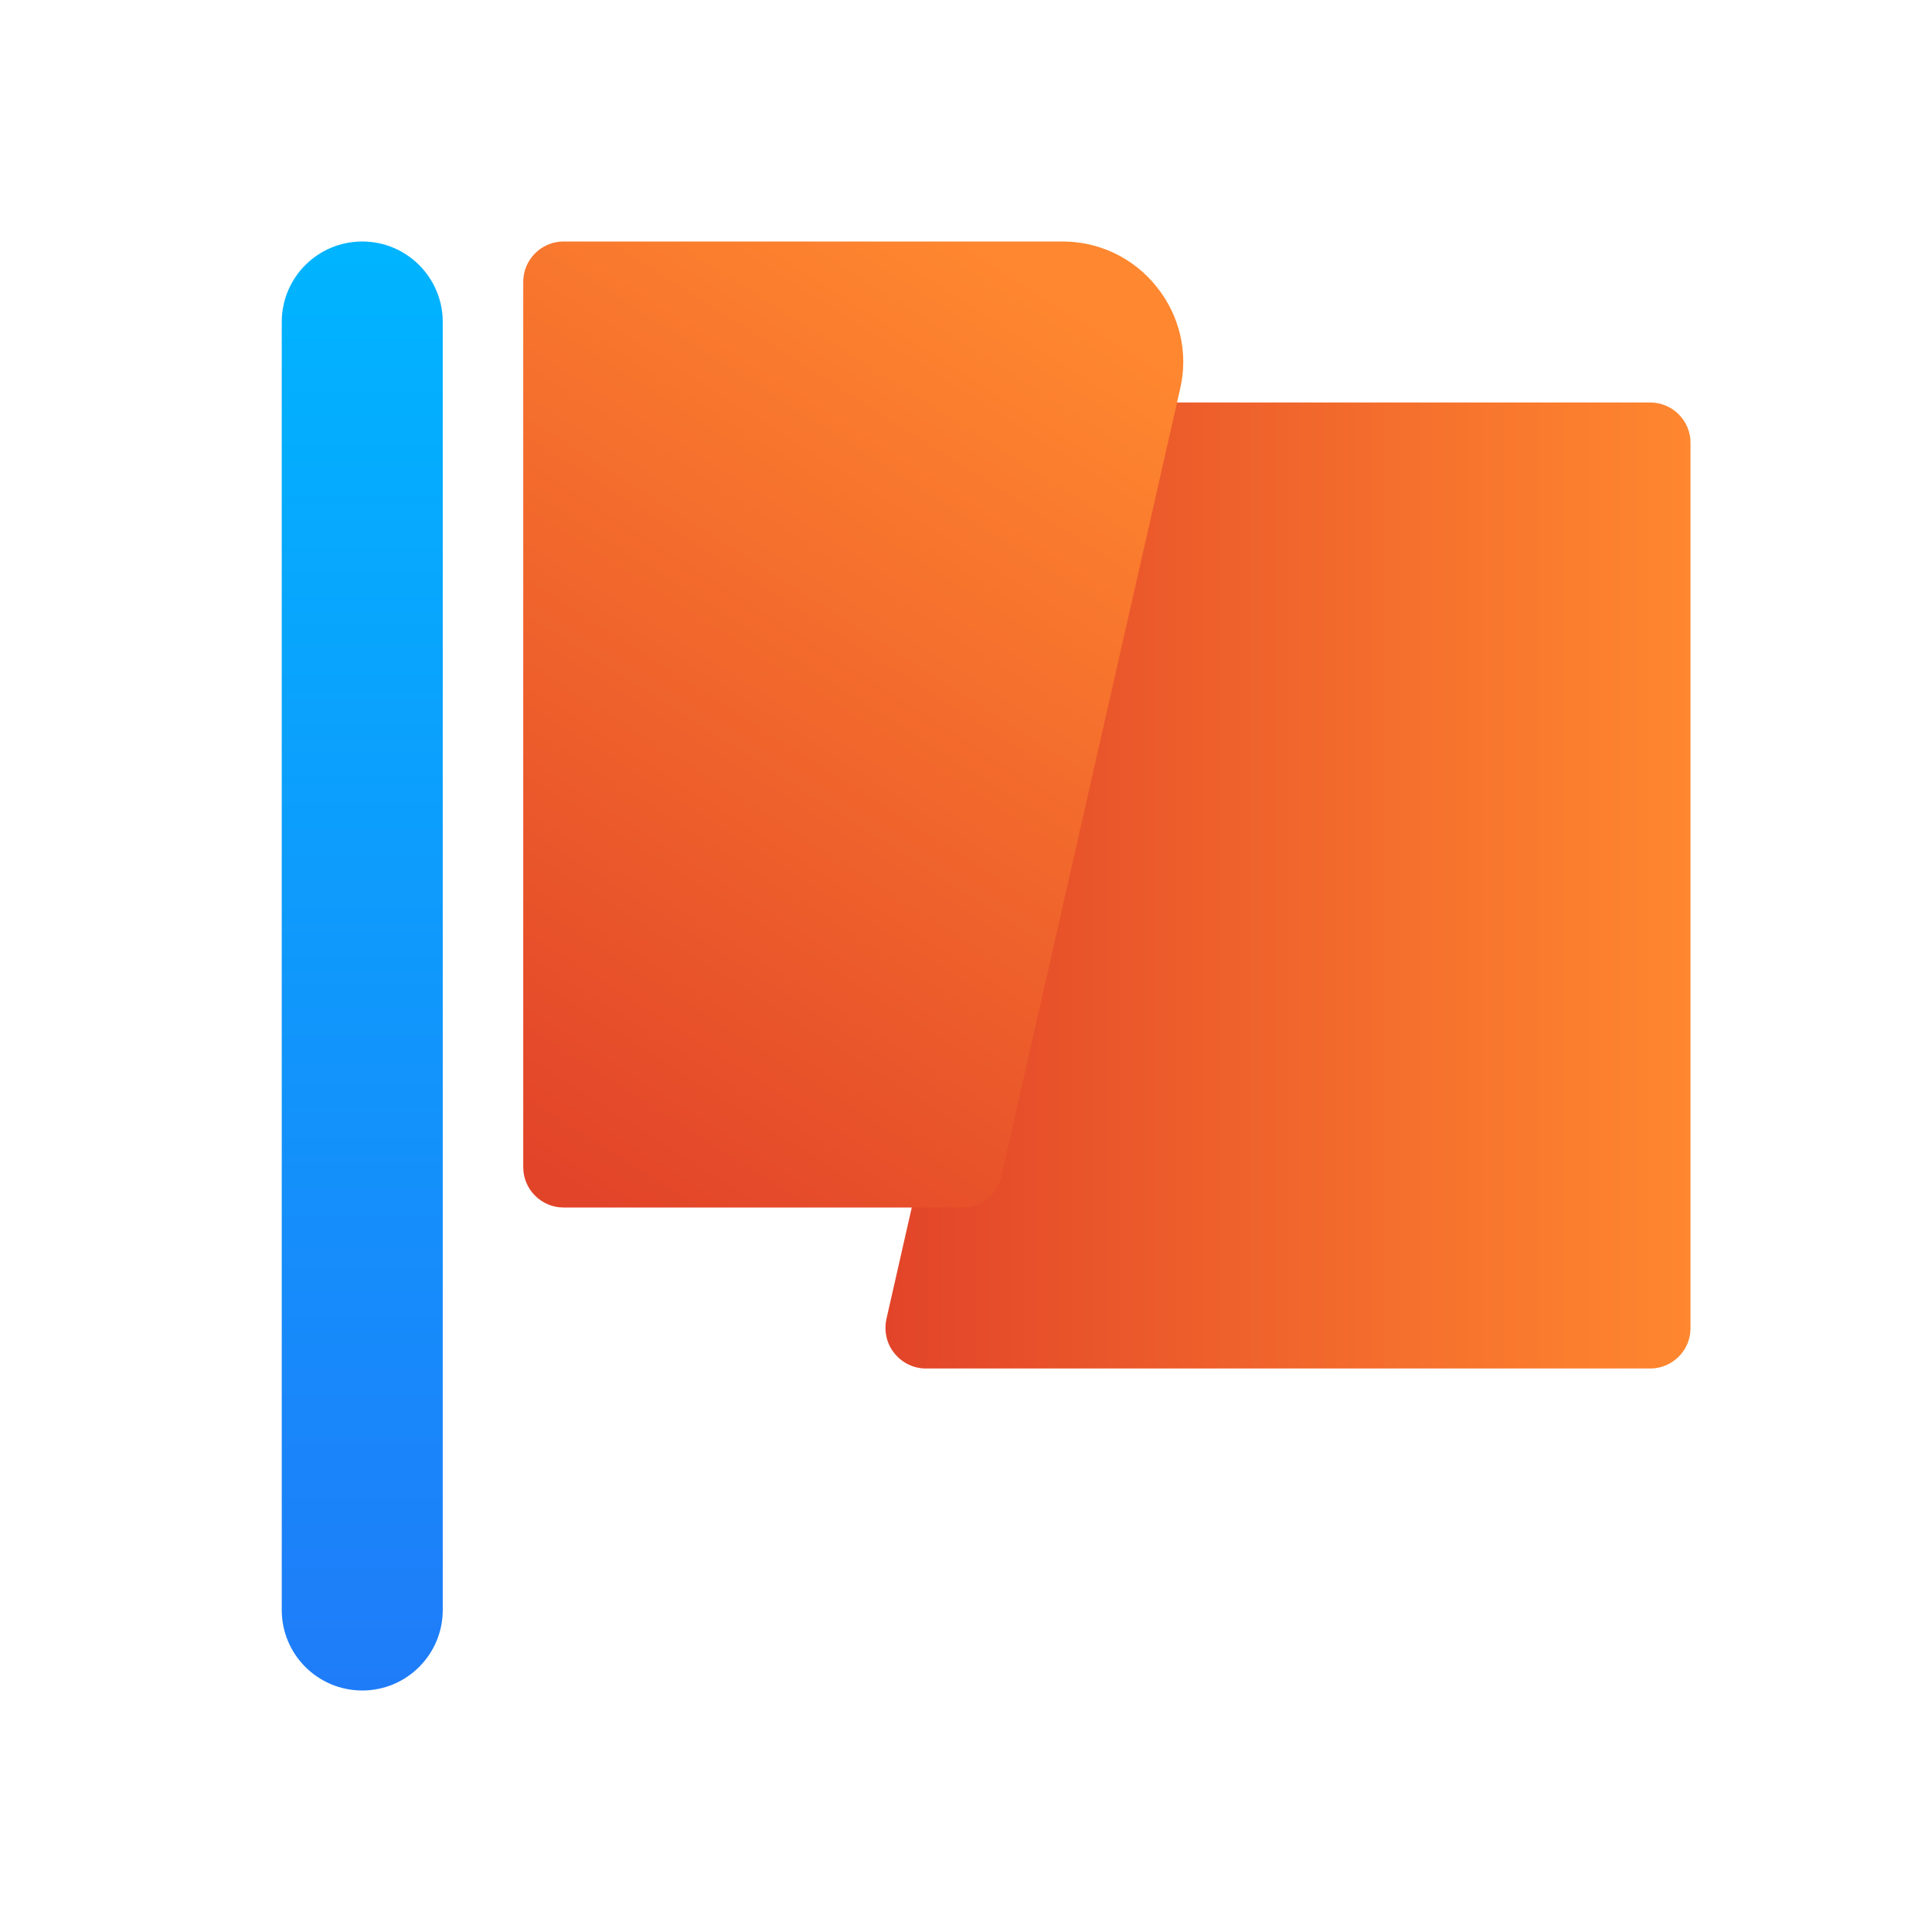
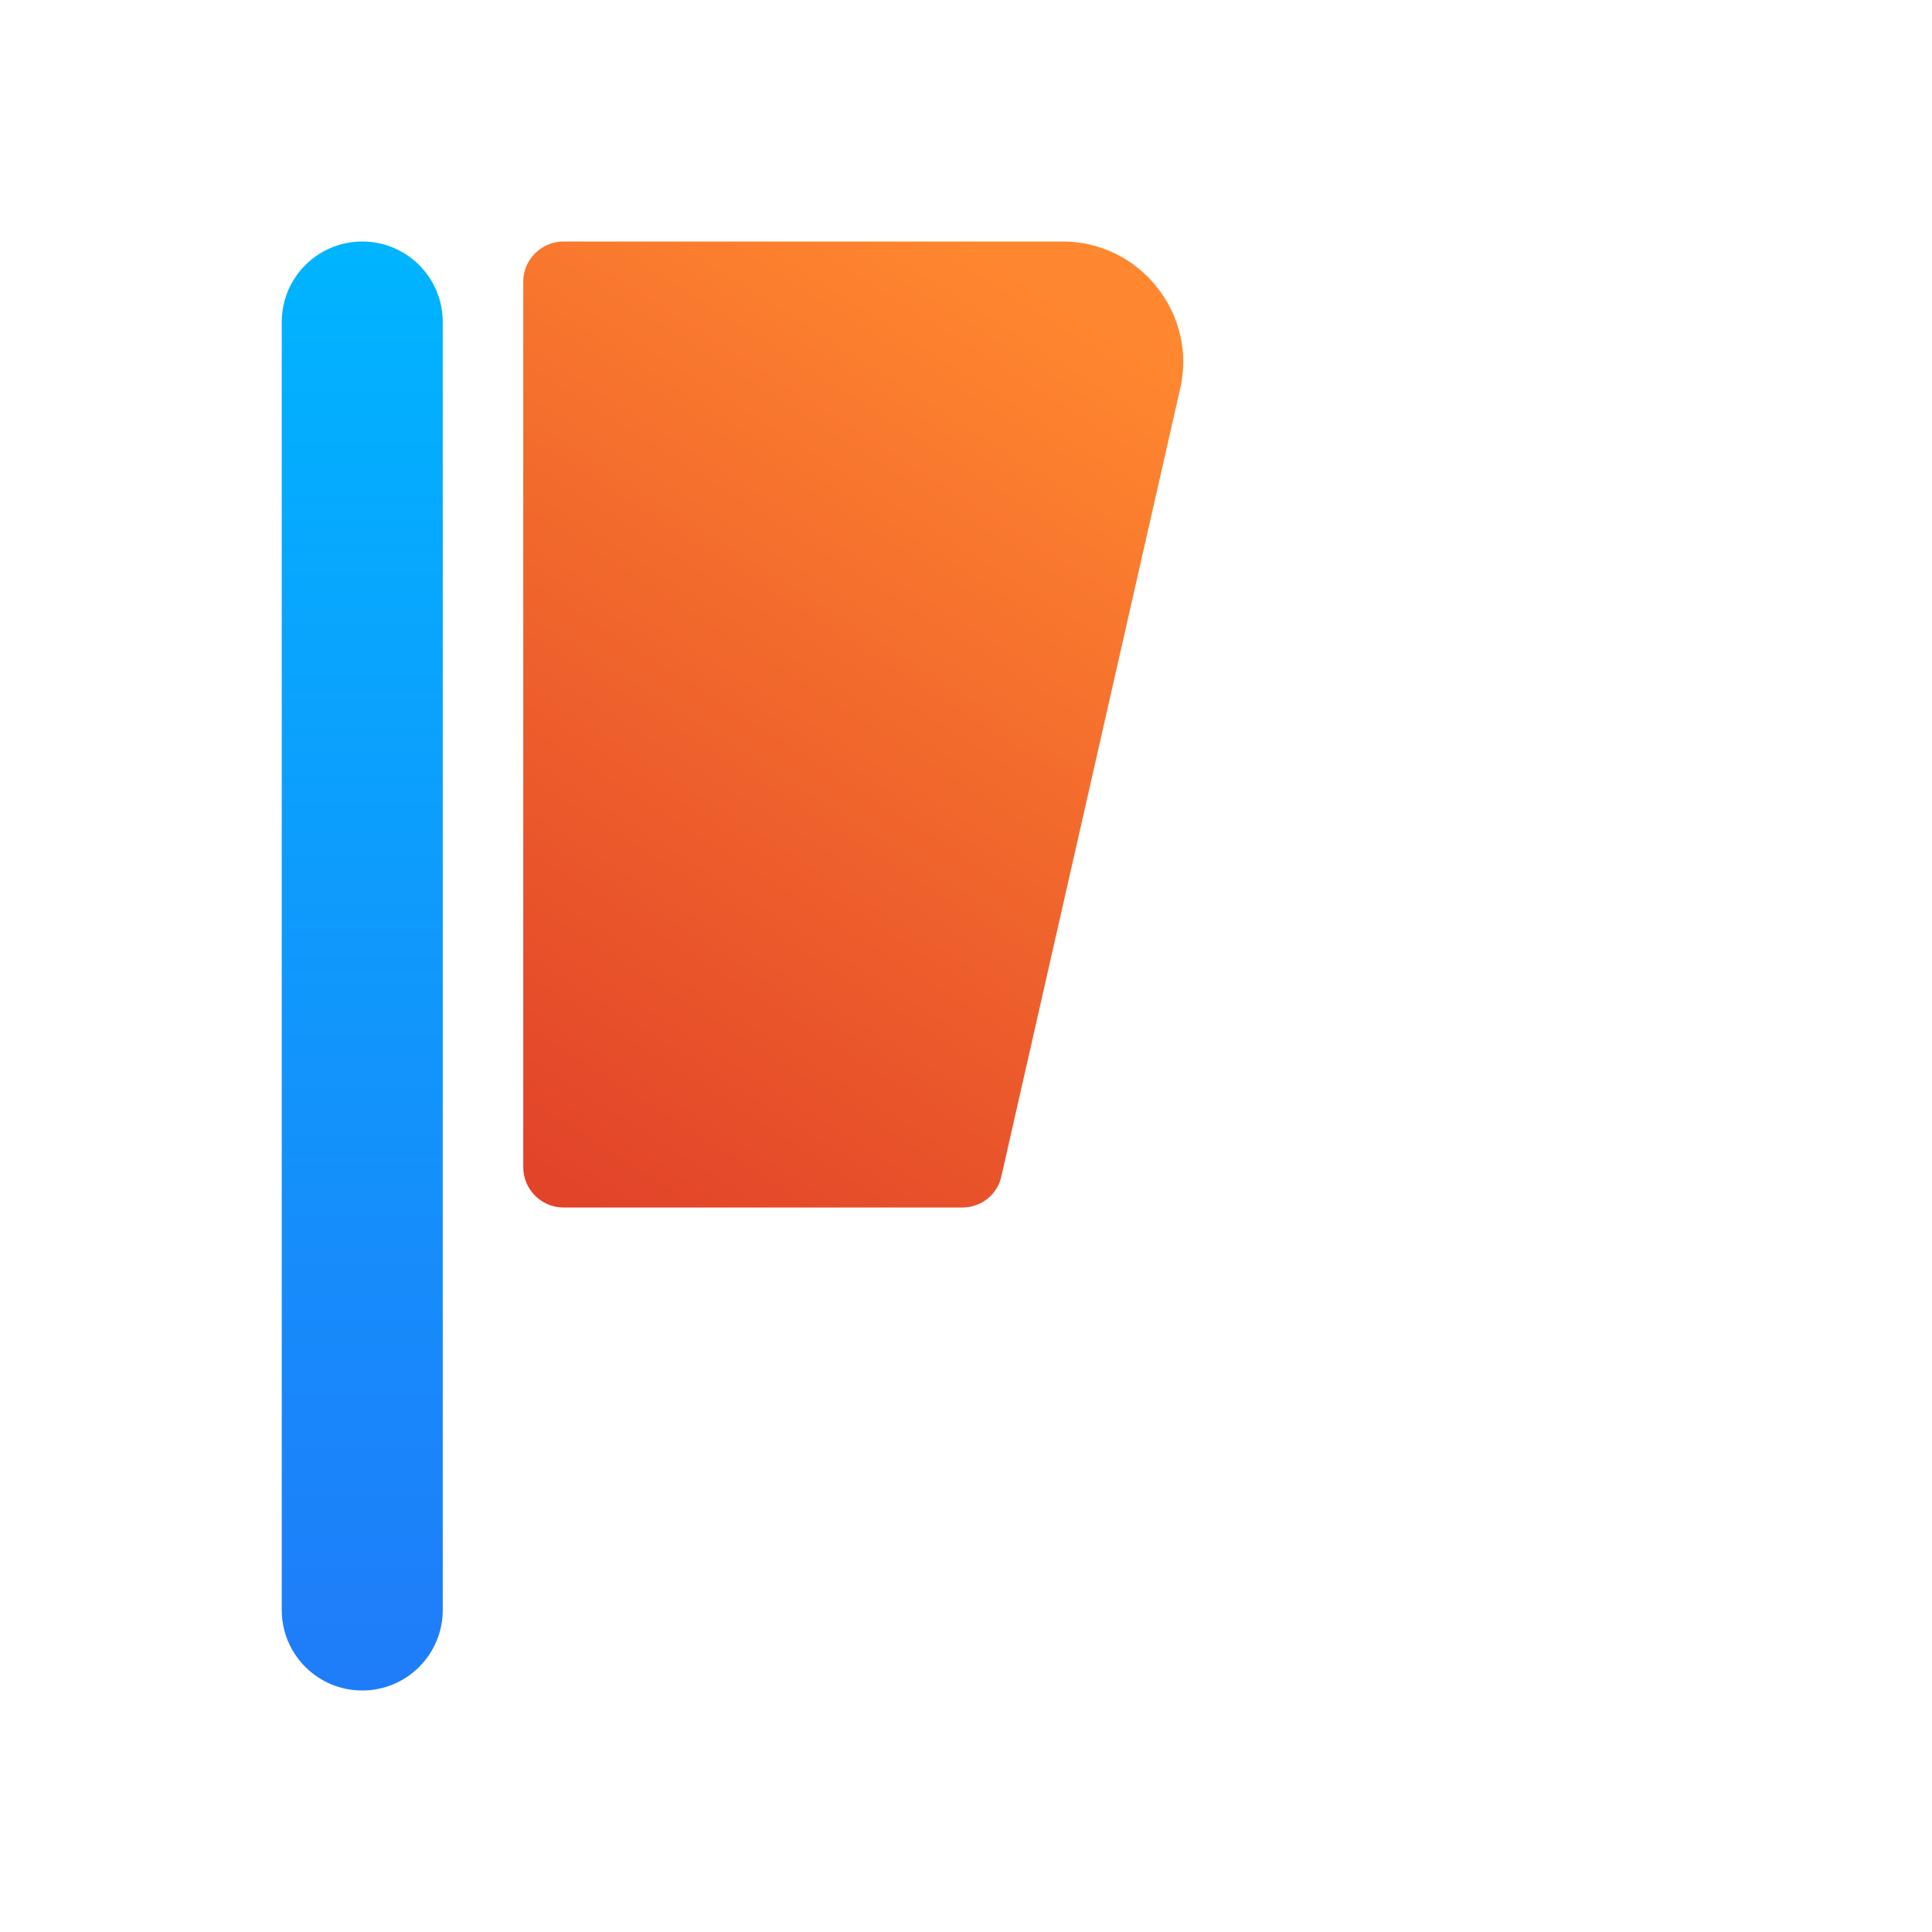
<svg xmlns="http://www.w3.org/2000/svg" width="72" height="72" viewBox="0 0 72 72" fill="none">
  <g id="Gradient">
    <path id="Vector" d="M13.5 63C11.843 63 10.5 61.657 10.5 60V12C10.5 10.343 11.843 9 13.5 9C15.157 9 16.5 10.343 16.5 12V60C16.5 61.657 15.157 63 13.5 63Z" fill="url(#paint0_linear_1173_34684)" />
-     <path id="Vector_2" d="M63.001 16.5V49.5C63.001 50.325 62.326 51 61.501 51H34.501C34.051 51 33.616 50.79 33.331 50.43C33.046 50.085 32.941 49.62 33.031 49.17L40.531 16.17C40.696 15.48 41.296 15 42.001 15H61.501C62.326 15 63.001 15.675 63.001 16.5Z" fill="url(#paint1_linear_1173_34684)" />
    <path id="Vector_3" d="M43.98 14.49L37.32 43.83C37.17 44.52 36.57 45 35.865 45H21C20.175 45 19.5 44.325 19.5 43.5V10.5C19.5 9.675 20.175 9 21 9H39.6C40.965 9 42.255 9.615 43.11 10.695C43.965 11.76 44.295 13.155 43.98 14.49Z" fill="url(#paint2_linear_1173_34684)" />
  </g>
  <defs>
    <linearGradient id="paint0_linear_1173_34684" x1="13.5" y1="63" x2="13.5" y2="9" gradientUnits="userSpaceOnUse">
      <stop stop-color="#1F7CF9" />
      <stop offset="0.994" stop-color="#00B4FF" />
    </linearGradient>
    <linearGradient id="paint1_linear_1173_34684" x1="33" y1="33" x2="63.001" y2="33" gradientUnits="userSpaceOnUse">
      <stop stop-color="#E24429" />
      <stop offset="1" stop-color="#FF872F" />
    </linearGradient>
    <linearGradient id="paint2_linear_1173_34684" x1="18.573" y1="42.552" x2="38.752" y2="10.72" gradientUnits="userSpaceOnUse">
      <stop stop-color="#E24429" />
      <stop offset="1" stop-color="#FF872F" />
    </linearGradient>
  </defs>
</svg>